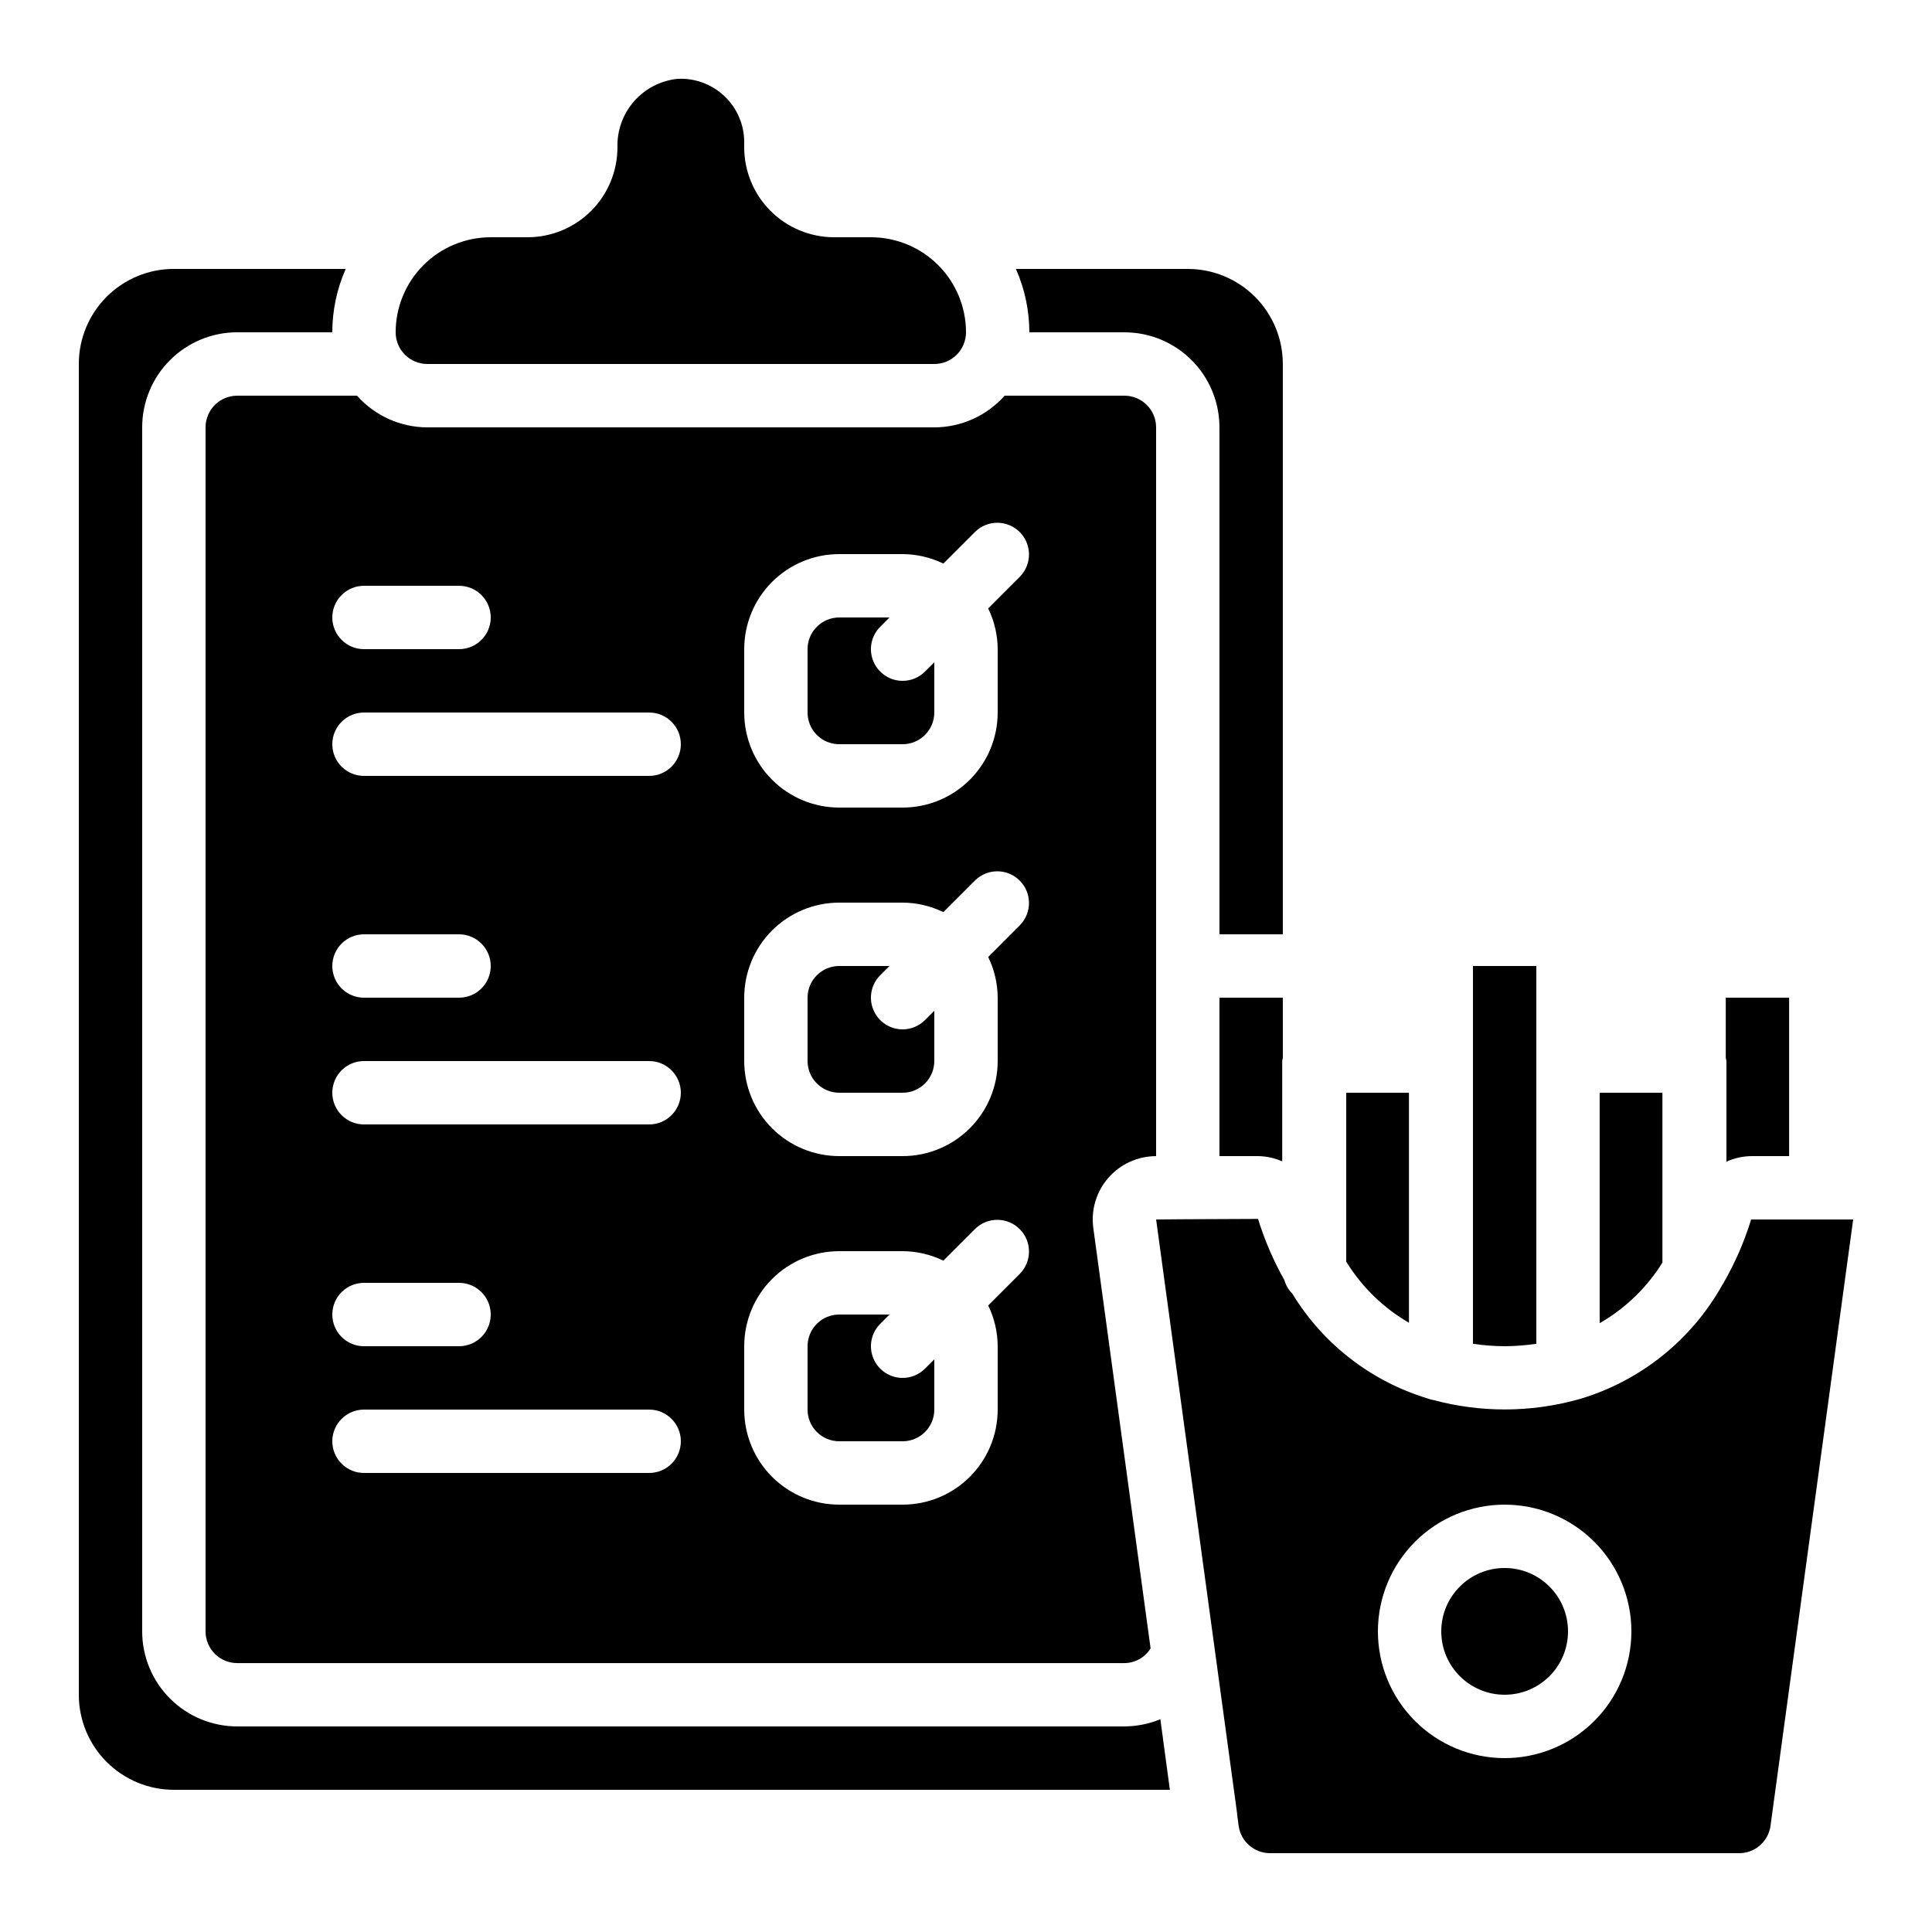
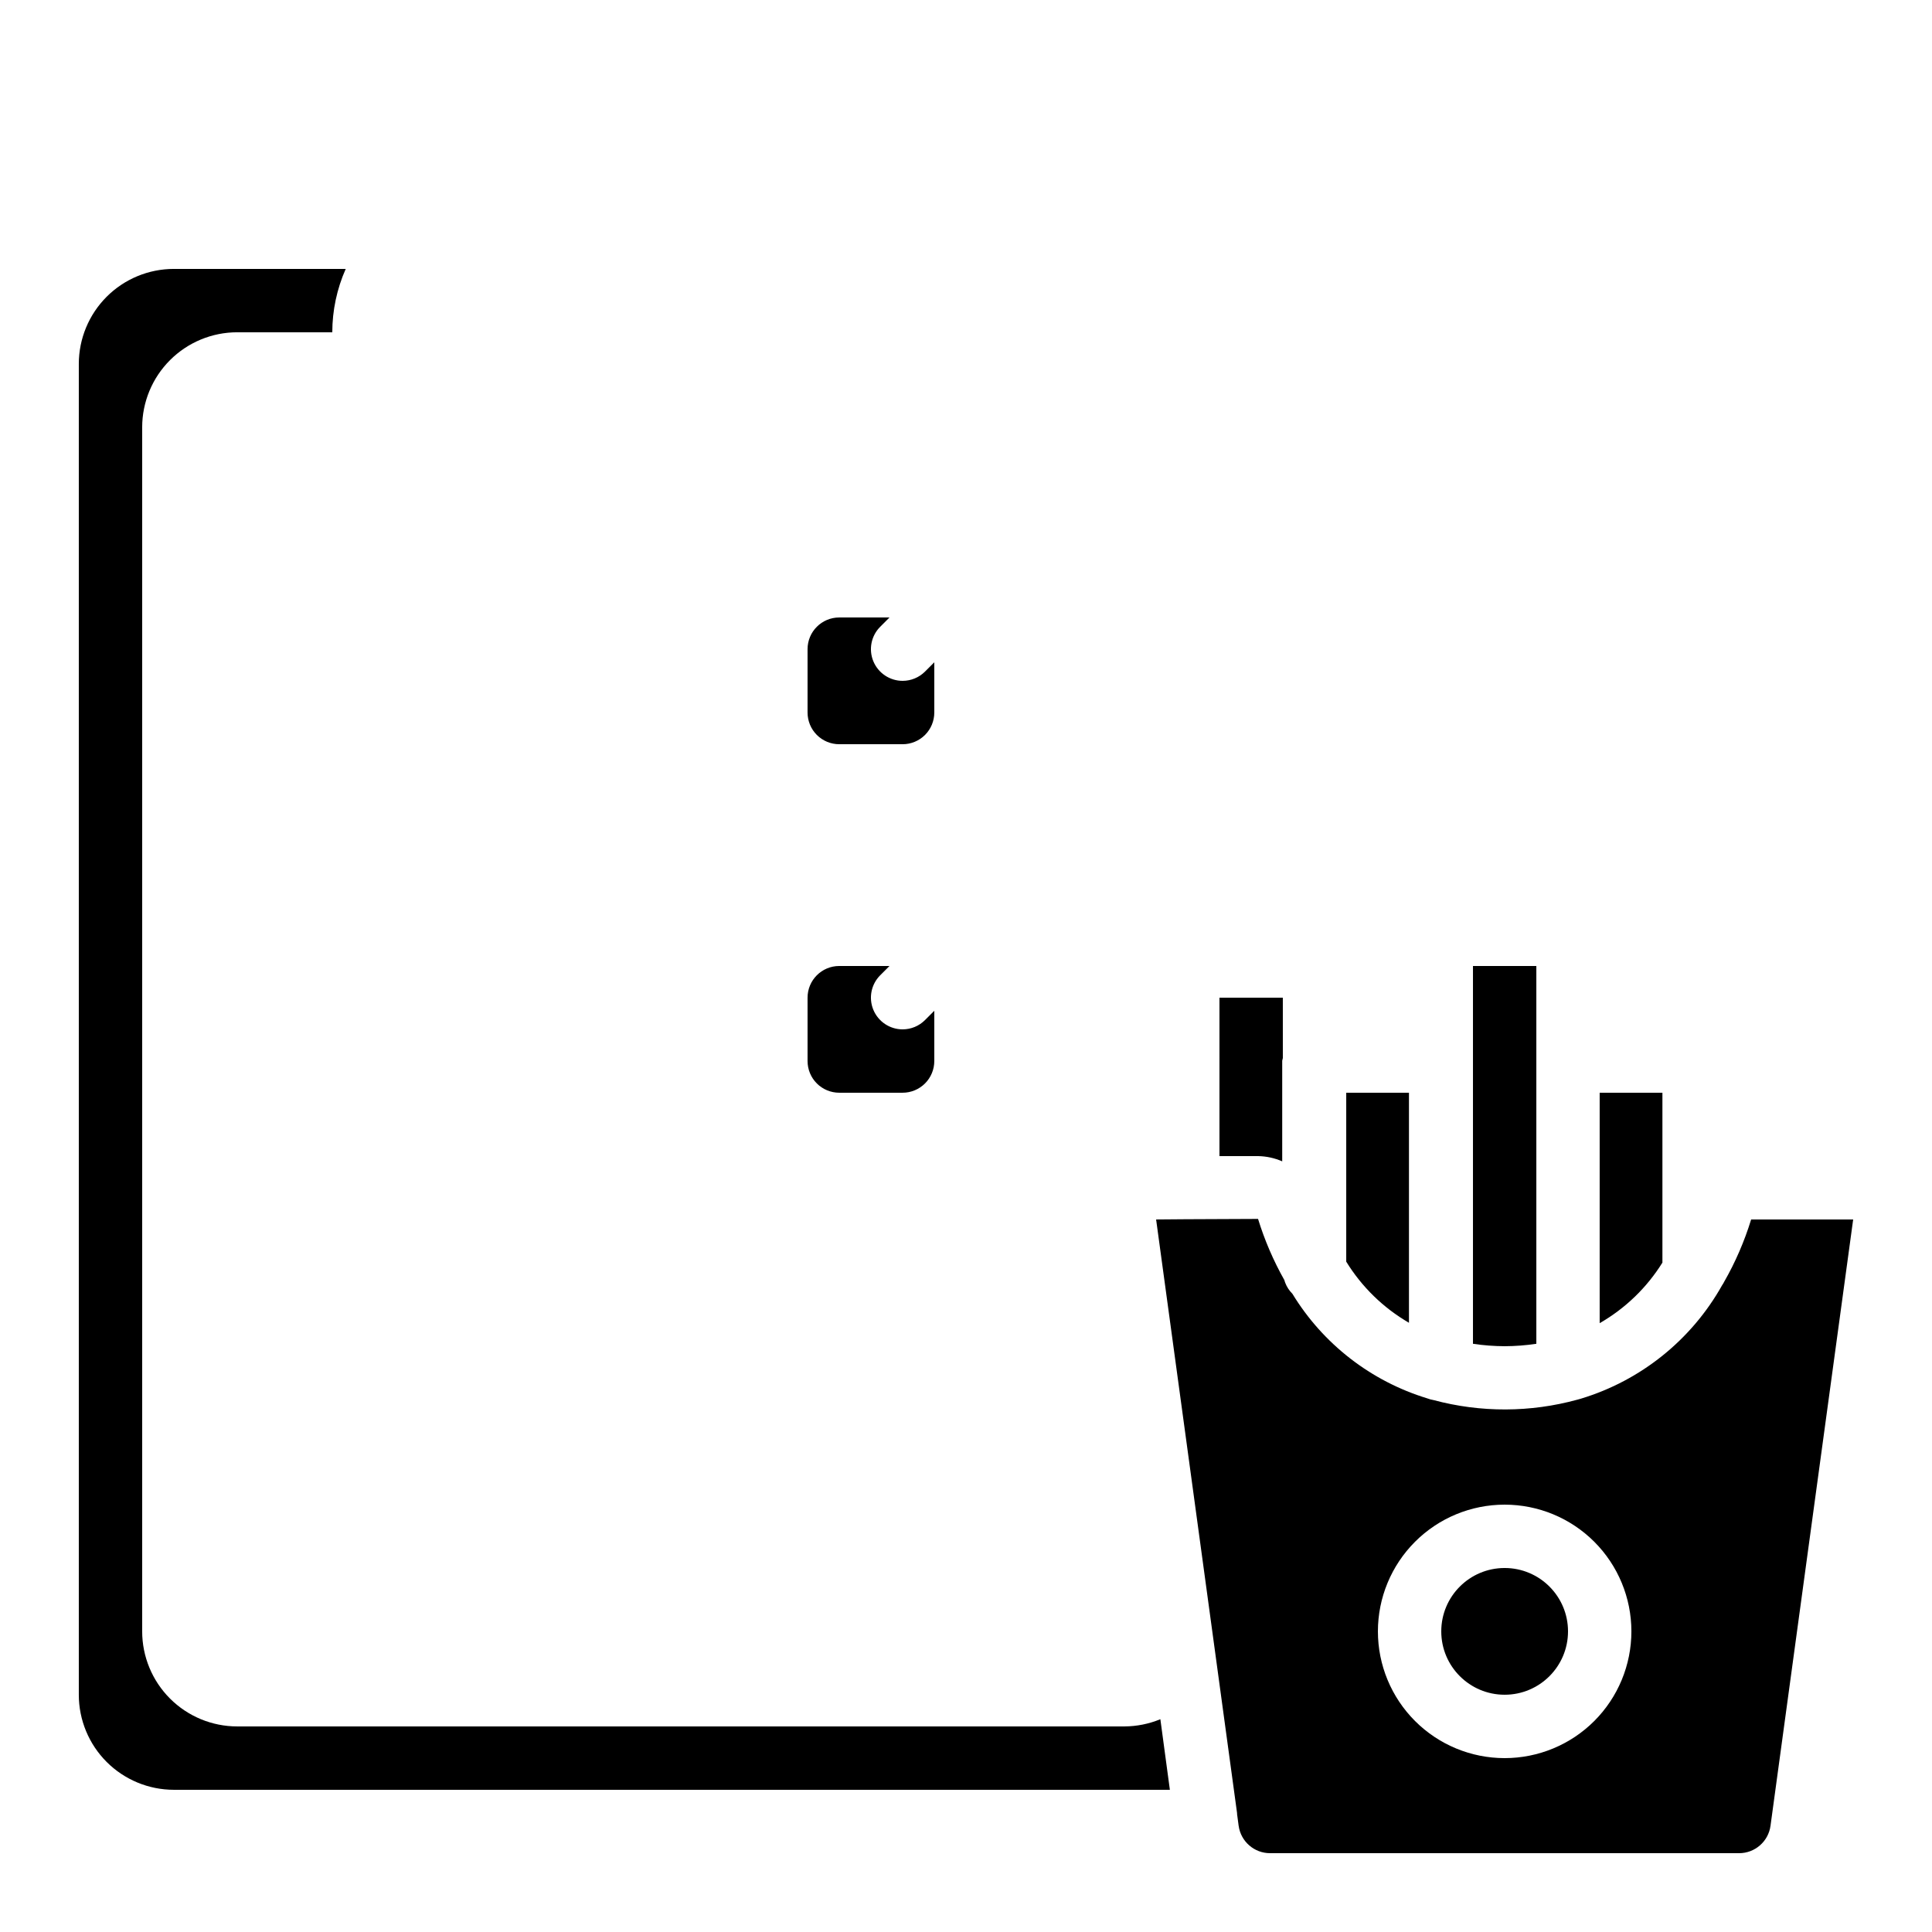
<svg xmlns="http://www.w3.org/2000/svg" fill="#000000" width="800px" height="800px" version="1.1" viewBox="144 144 512 512">
  <g>
    <path d="m559.54 576.33c0 9.273-7.519 16.793-16.793 16.793-9.277 0-16.797-7.519-16.797-16.793 0-9.273 7.519-16.793 16.797-16.793 9.273 0 16.793 7.519 16.793 16.793" />
    <path d="m600.87 483.78-0.133 0.25c-0.082 0.203-0.242 0.352-0.344 0.547-8.117 14.484-21.523 25.262-37.41 30.078-0.305 0.105-0.617 0.191-0.93 0.262-12.484 3.43-25.656 3.469-38.156 0.117-0.574-0.094-1.137-0.25-1.68-0.461-14.902-4.547-27.613-14.41-35.719-27.711-0.828-0.824-1.477-1.809-1.898-2.898-0.102-0.234-0.152-0.488-0.234-0.73-2.898-5.137-5.238-10.574-6.973-16.211l-18.473 0.082h-0.184-0.176l-8.18 0.066 21.453 157.32v0.074 0.168l0.418 3.125h0.004c0.57 4.172 4.144 7.273 8.355 7.254h124.27c4.195 0 7.75-3.098 8.32-7.254l21.906-160.68h-27.039c-1.777 5.789-4.191 11.359-7.203 16.609zm-58.121 126.14c-8.91 0-17.453-3.539-23.75-9.836-6.301-6.301-9.84-14.844-9.84-23.75s3.539-17.449 9.84-23.75c6.297-6.301 14.84-9.836 23.75-9.836 8.906 0 17.449 3.535 23.75 9.836 6.297 6.301 9.836 14.844 9.836 23.75s-3.539 17.449-9.836 23.75c-6.301 6.297-14.844 9.836-23.75 9.836z" />
    <path d="m441.98 601.52h-235.11c-6.68 0-13.086-2.656-17.812-7.379-4.723-4.723-7.379-11.133-7.379-17.812v-319.08c0-6.684 2.656-13.09 7.379-17.812 4.727-4.727 11.133-7.379 17.812-7.379h25.191c0.004-5.785 1.219-11.504 3.559-16.793h-45.543c-6.68 0-13.09 2.652-17.812 7.375-4.723 4.727-7.379 11.133-7.379 17.812v352.67c0 6.68 2.656 13.09 7.379 17.812s11.133 7.379 17.812 7.379h263.95l-2.519-18.707c-3.019 1.25-6.258 1.898-9.527 1.914z" />
    <path d="m567.93 494.65c6.785-3.894 12.496-9.406 16.629-16.047v-45.016h-16.629z" />
-     <path d="m608.06 450.38h10.078v-41.984h-16.793v15.953c0.074 0.277 0.133 0.559 0.176 0.84v26.66c2.059-0.926 4.281-1.426 6.539-1.469z" />
    <path d="m517.39 494.55v-60.961h-16.625v44.762c4.117 6.691 9.828 12.258 16.625 16.199z" />
-     <path d="m483.96 240.46c0-6.68-2.652-13.086-7.375-17.812-4.727-4.723-11.133-7.375-17.812-7.375h-45.547c2.344 5.289 3.555 11.008 3.562 16.793h25.191c6.68 0 13.086 2.652 17.812 7.379 4.723 4.723 7.375 11.129 7.375 17.812v134.35h16.793z" />
-     <path d="m383.2 509.16c-3.394 0-6.453-2.047-7.754-5.184-1.301-3.137-0.582-6.746 1.82-9.148l2.461-2.461h-13.32c-4.637 0-8.395 3.758-8.395 8.398v16.793c0 2.227 0.883 4.363 2.457 5.938 1.574 1.574 3.711 2.457 5.938 2.457h16.793c2.231 0 4.363-0.883 5.938-2.457 1.578-1.574 2.461-3.711 2.461-5.938v-13.316l-2.461 2.461v-0.004c-1.574 1.578-3.707 2.461-5.938 2.461z" />
    <path d="m467.17 450.38h10.254c2.195 0.039 4.359 0.512 6.375 1.387v-26.578c0-0.285 0.145-0.527 0.168-0.84l-0.004-15.953h-16.793z" />
    <path d="m383.2 416.79c-3.394 0-6.453-2.047-7.754-5.184s-0.582-6.75 1.82-9.152l2.461-2.457h-13.32c-4.637 0-8.395 3.758-8.395 8.395v16.793c0 2.227 0.883 4.363 2.457 5.938 1.574 1.574 3.711 2.461 5.938 2.461h16.793c2.231 0 4.363-0.887 5.938-2.461 1.578-1.574 2.461-3.711 2.461-5.938v-13.316l-2.461 2.461c-1.574 1.574-3.707 2.461-5.938 2.461z" />
    <path d="m542.75 500.76c2.809-0.012 5.613-0.227 8.395-0.641v-100.12h-16.793v100.12c2.781 0.414 5.586 0.629 8.398 0.641z" />
    <path d="m383.2 324.43c-3.394 0-6.453-2.047-7.754-5.184-1.301-3.137-0.582-6.746 1.82-9.148l2.461-2.461h-13.32c-4.637 0-8.395 3.762-8.395 8.398v16.793c0 2.227 0.883 4.363 2.457 5.938 1.574 1.574 3.711 2.461 5.938 2.461h16.793c2.231 0 4.363-0.887 5.938-2.461 1.578-1.574 2.461-3.711 2.461-5.938v-13.316l-2.461 2.461c-1.574 1.574-3.707 2.457-5.938 2.457z" />
-     <path d="m450.38 450.38v-193.12c0-2.227-0.883-4.363-2.457-5.938-1.578-1.574-3.711-2.461-5.938-2.461h-31.742c-4.738 5.32-11.516 8.375-18.641 8.398h-134.35c-7.125-0.023-13.906-3.078-18.641-8.398h-31.742c-4.637 0-8.395 3.758-8.395 8.398v319.08c0 2.227 0.883 4.363 2.457 5.938 1.574 1.574 3.711 2.461 5.938 2.461h235.11c2.828-0.02 5.453-1.488 6.941-3.898l-15.18-111.39c-0.656-4.805 0.797-9.656 3.984-13.309 3.191-3.656 7.801-5.75 12.648-5.754zm-209.92-151.14h25.191c4.637 0 8.398 3.758 8.398 8.395 0 4.637-3.762 8.398-8.398 8.398h-25.191c-4.637 0-8.395-3.762-8.395-8.398 0-4.637 3.758-8.395 8.395-8.395zm75.57 235.11h-75.57c-4.637 0-8.395-3.758-8.395-8.398 0-4.637 3.758-8.395 8.395-8.395h75.574c4.637 0 8.395 3.758 8.395 8.395 0 4.641-3.758 8.398-8.395 8.398zm-83.965-41.984c0-4.637 3.758-8.398 8.395-8.398h25.191c4.637 0 8.398 3.762 8.398 8.398s-3.762 8.398-8.398 8.398h-25.191c-4.637 0-8.395-3.762-8.395-8.398zm83.969-50.383-75.574 0.004c-4.637 0-8.395-3.762-8.395-8.398 0-4.637 3.758-8.398 8.395-8.398h75.574c4.637 0 8.395 3.762 8.395 8.398 0 4.637-3.758 8.398-8.395 8.398zm-83.969-41.98c0-4.641 3.758-8.398 8.395-8.398h25.191c4.637 0 8.398 3.758 8.398 8.398 0 4.637-3.762 8.395-8.398 8.395h-25.191c-4.637 0-8.395-3.758-8.395-8.395zm83.969-50.383h-75.574c-4.637 0-8.395-3.758-8.395-8.395 0-4.641 3.758-8.398 8.395-8.398h75.574c4.637 0 8.395 3.758 8.395 8.398 0 4.637-3.758 8.395-8.395 8.395zm98.301 131.89-8.457 8.461c1.645 3.363 2.504 7.051 2.519 10.793v16.793c0 6.68-2.652 13.086-7.379 17.812-4.723 4.723-11.129 7.379-17.812 7.379h-16.793c-6.68 0-13.086-2.656-17.812-7.379-4.723-4.727-7.375-11.133-7.375-17.812v-16.793c0-6.684 2.652-13.09 7.375-17.812 4.727-4.727 11.133-7.379 17.812-7.379h16.793c3.742 0.016 7.43 0.875 10.793 2.519l8.465-8.465h-0.004c3.297-3.184 8.535-3.137 11.773 0.102 3.238 3.238 3.285 8.477 0.102 11.773zm0-92.363-8.457 8.461c1.645 3.359 2.504 7.051 2.519 10.789v16.793c0 6.684-2.652 13.09-7.379 17.812-4.723 4.727-11.129 7.379-17.812 7.379h-16.793c-6.68 0-13.086-2.652-17.812-7.379-4.723-4.723-7.375-11.129-7.375-17.812v-16.793c0-6.68 2.652-13.086 7.375-17.812 4.727-4.723 11.133-7.379 17.812-7.379h16.793c3.742 0.016 7.43 0.879 10.793 2.519l8.465-8.465-0.004 0.004c3.297-3.184 8.535-3.137 11.773 0.102s3.285 8.477 0.102 11.77zm0-92.363-8.457 8.461c1.645 3.359 2.504 7.047 2.519 10.789v16.793c0 6.68-2.652 13.09-7.379 17.812-4.723 4.723-11.129 7.379-17.812 7.379h-16.793c-6.68 0-13.086-2.656-17.812-7.379-4.723-4.723-7.375-11.133-7.375-17.812v-16.793c0-6.684 2.652-13.09 7.375-17.812 4.727-4.727 11.133-7.379 17.812-7.379h16.793c3.742 0.016 7.43 0.875 10.793 2.519l8.465-8.465h-0.004c3.297-3.184 8.535-3.137 11.773 0.102 3.238 3.238 3.285 8.477 0.102 11.773z" />
-     <path d="m307.63 183.07c-0.008 6.312-2.516 12.363-6.981 16.824-4.461 4.465-10.512 6.973-16.824 6.981h-9.781c-6.684 0-13.09 2.656-17.812 7.379-4.727 4.723-7.379 11.133-7.379 17.812 0 2.227 0.887 4.363 2.461 5.938 1.574 1.574 3.711 2.457 5.938 2.457h134.35c2.227 0 4.363-0.883 5.938-2.457 1.574-1.574 2.461-3.711 2.461-5.938 0-6.68-2.656-13.09-7.379-17.812-4.727-4.723-11.133-7.379-17.812-7.379h-9.781c-6.312-0.008-12.363-2.516-16.828-6.981-4.461-4.461-6.973-10.512-6.977-16.824v-1.387c0.004-4.602-1.879-9.004-5.215-12.18-3.332-3.176-7.824-4.844-12.422-4.613-4.465 0.453-8.59 2.578-11.551 5.953-2.961 3.371-4.531 7.742-4.402 12.227z" />
  </g>
</svg>